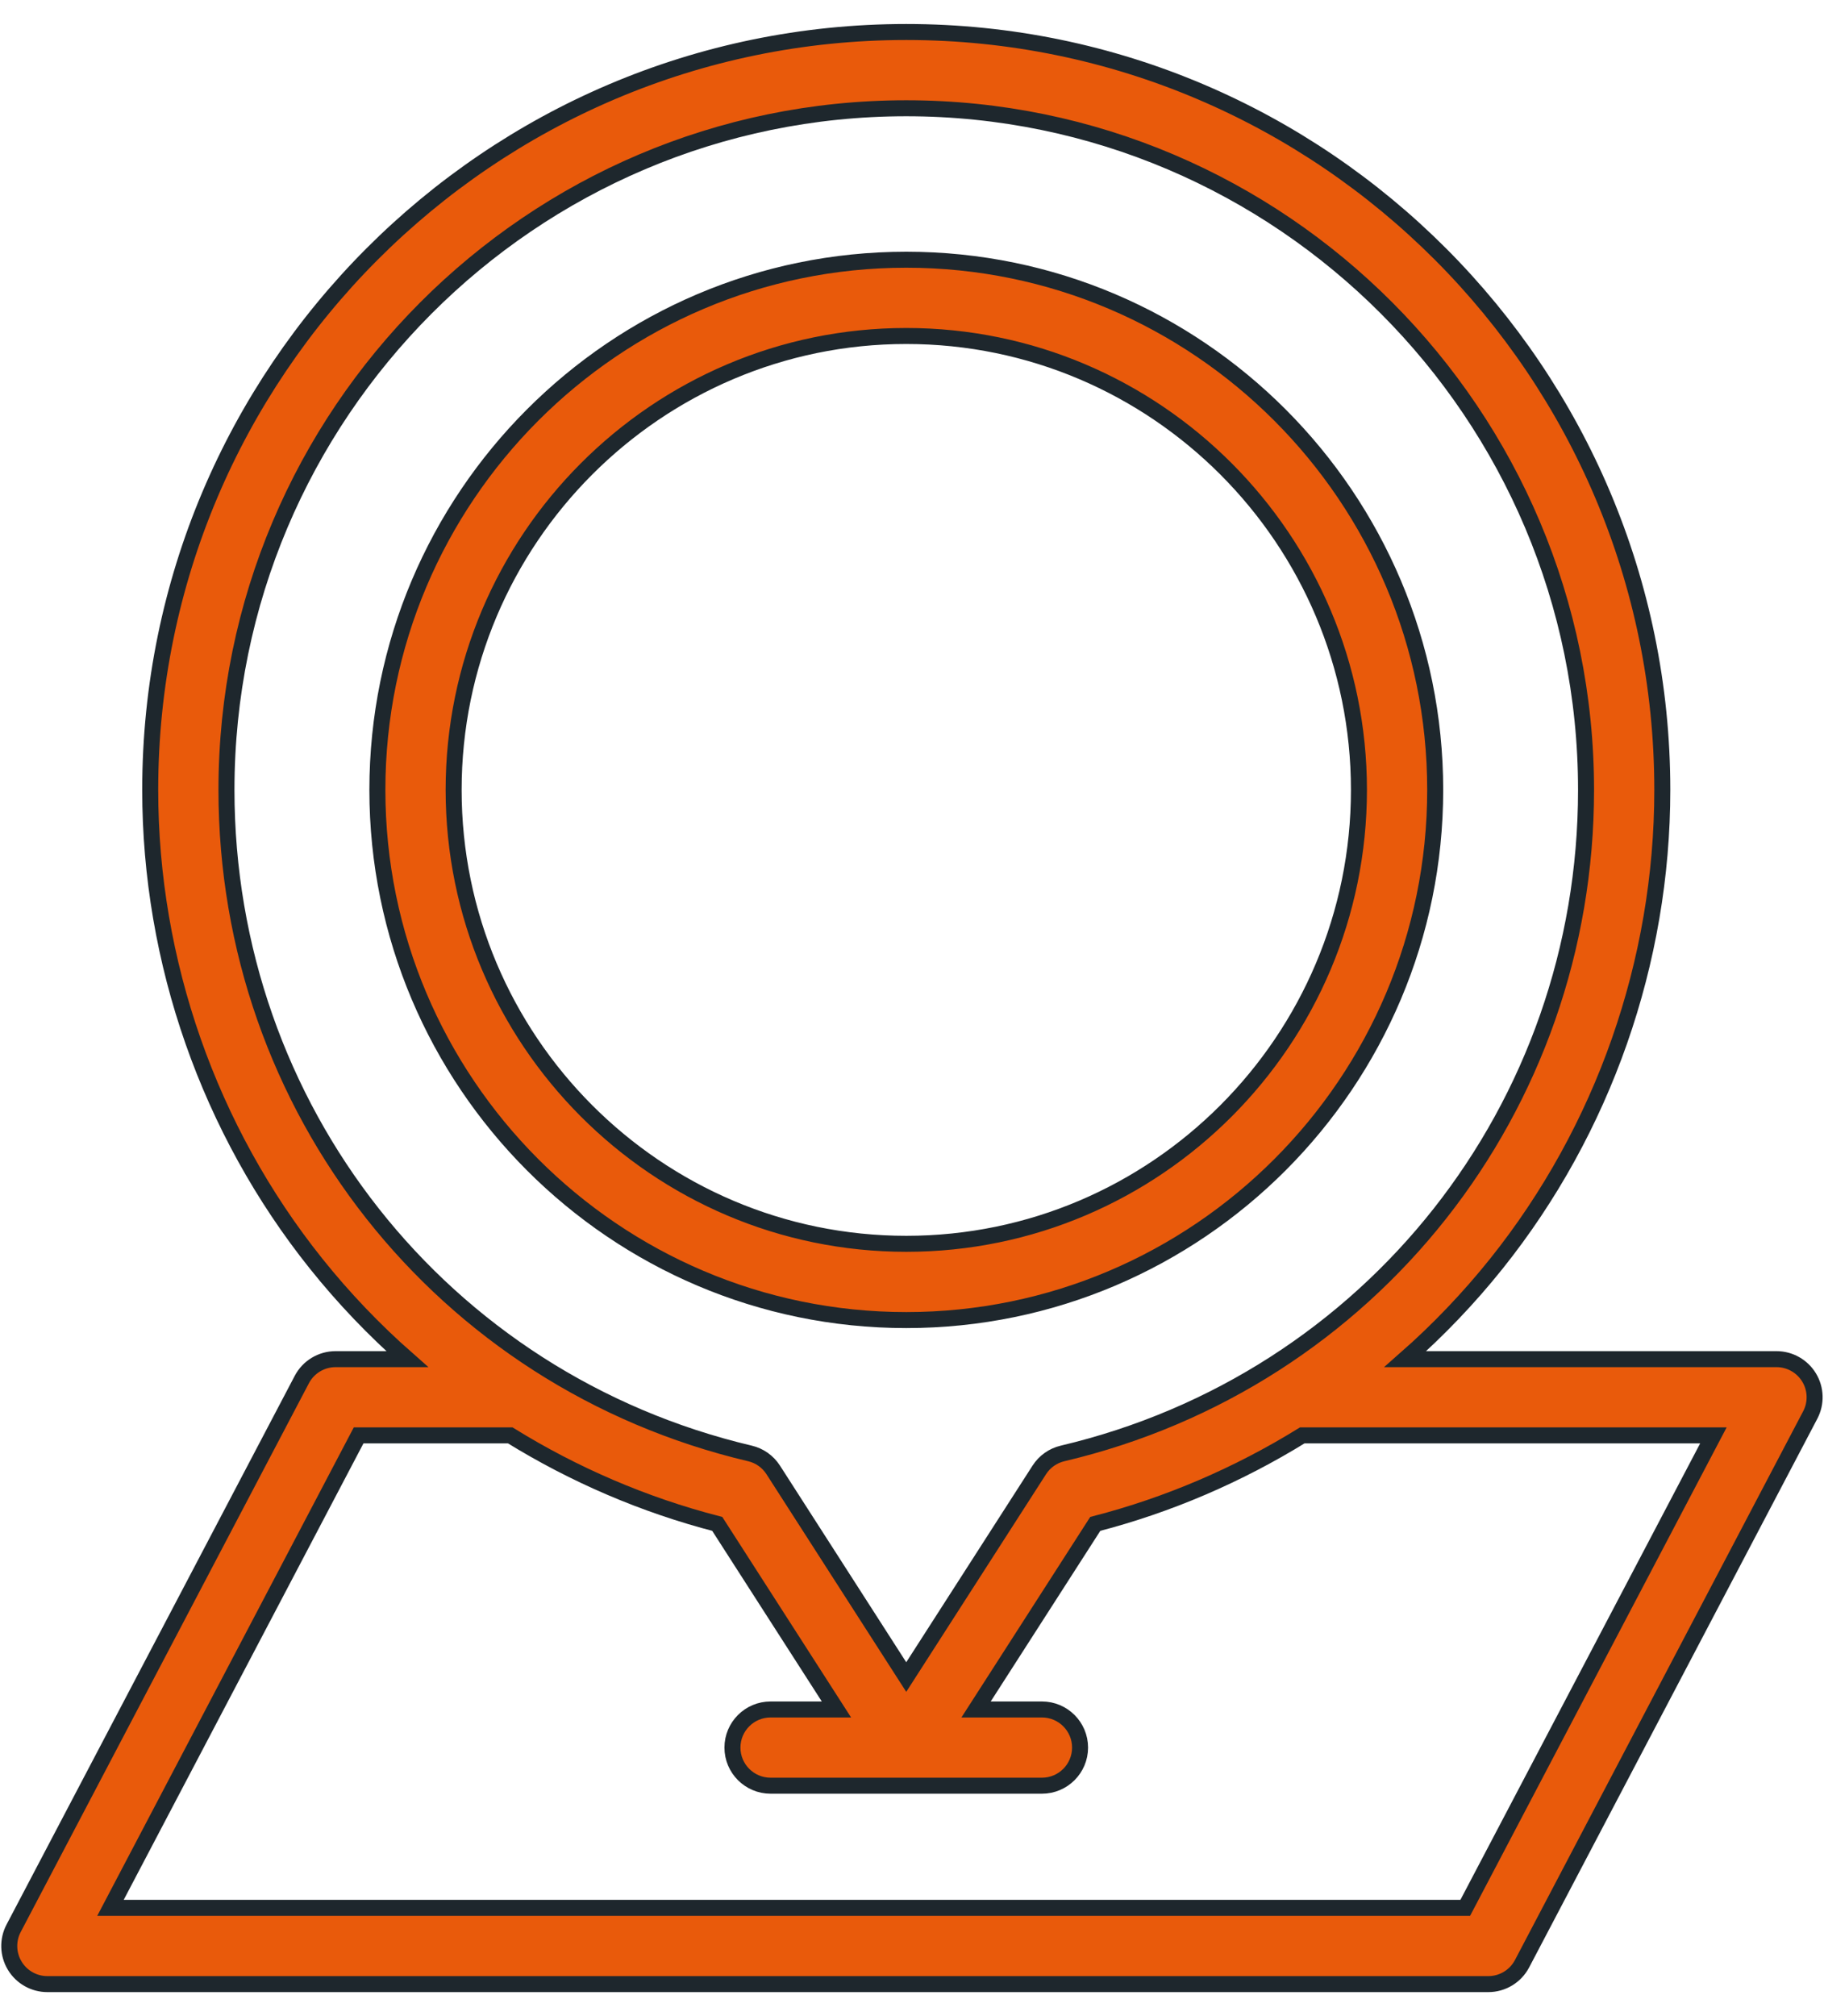
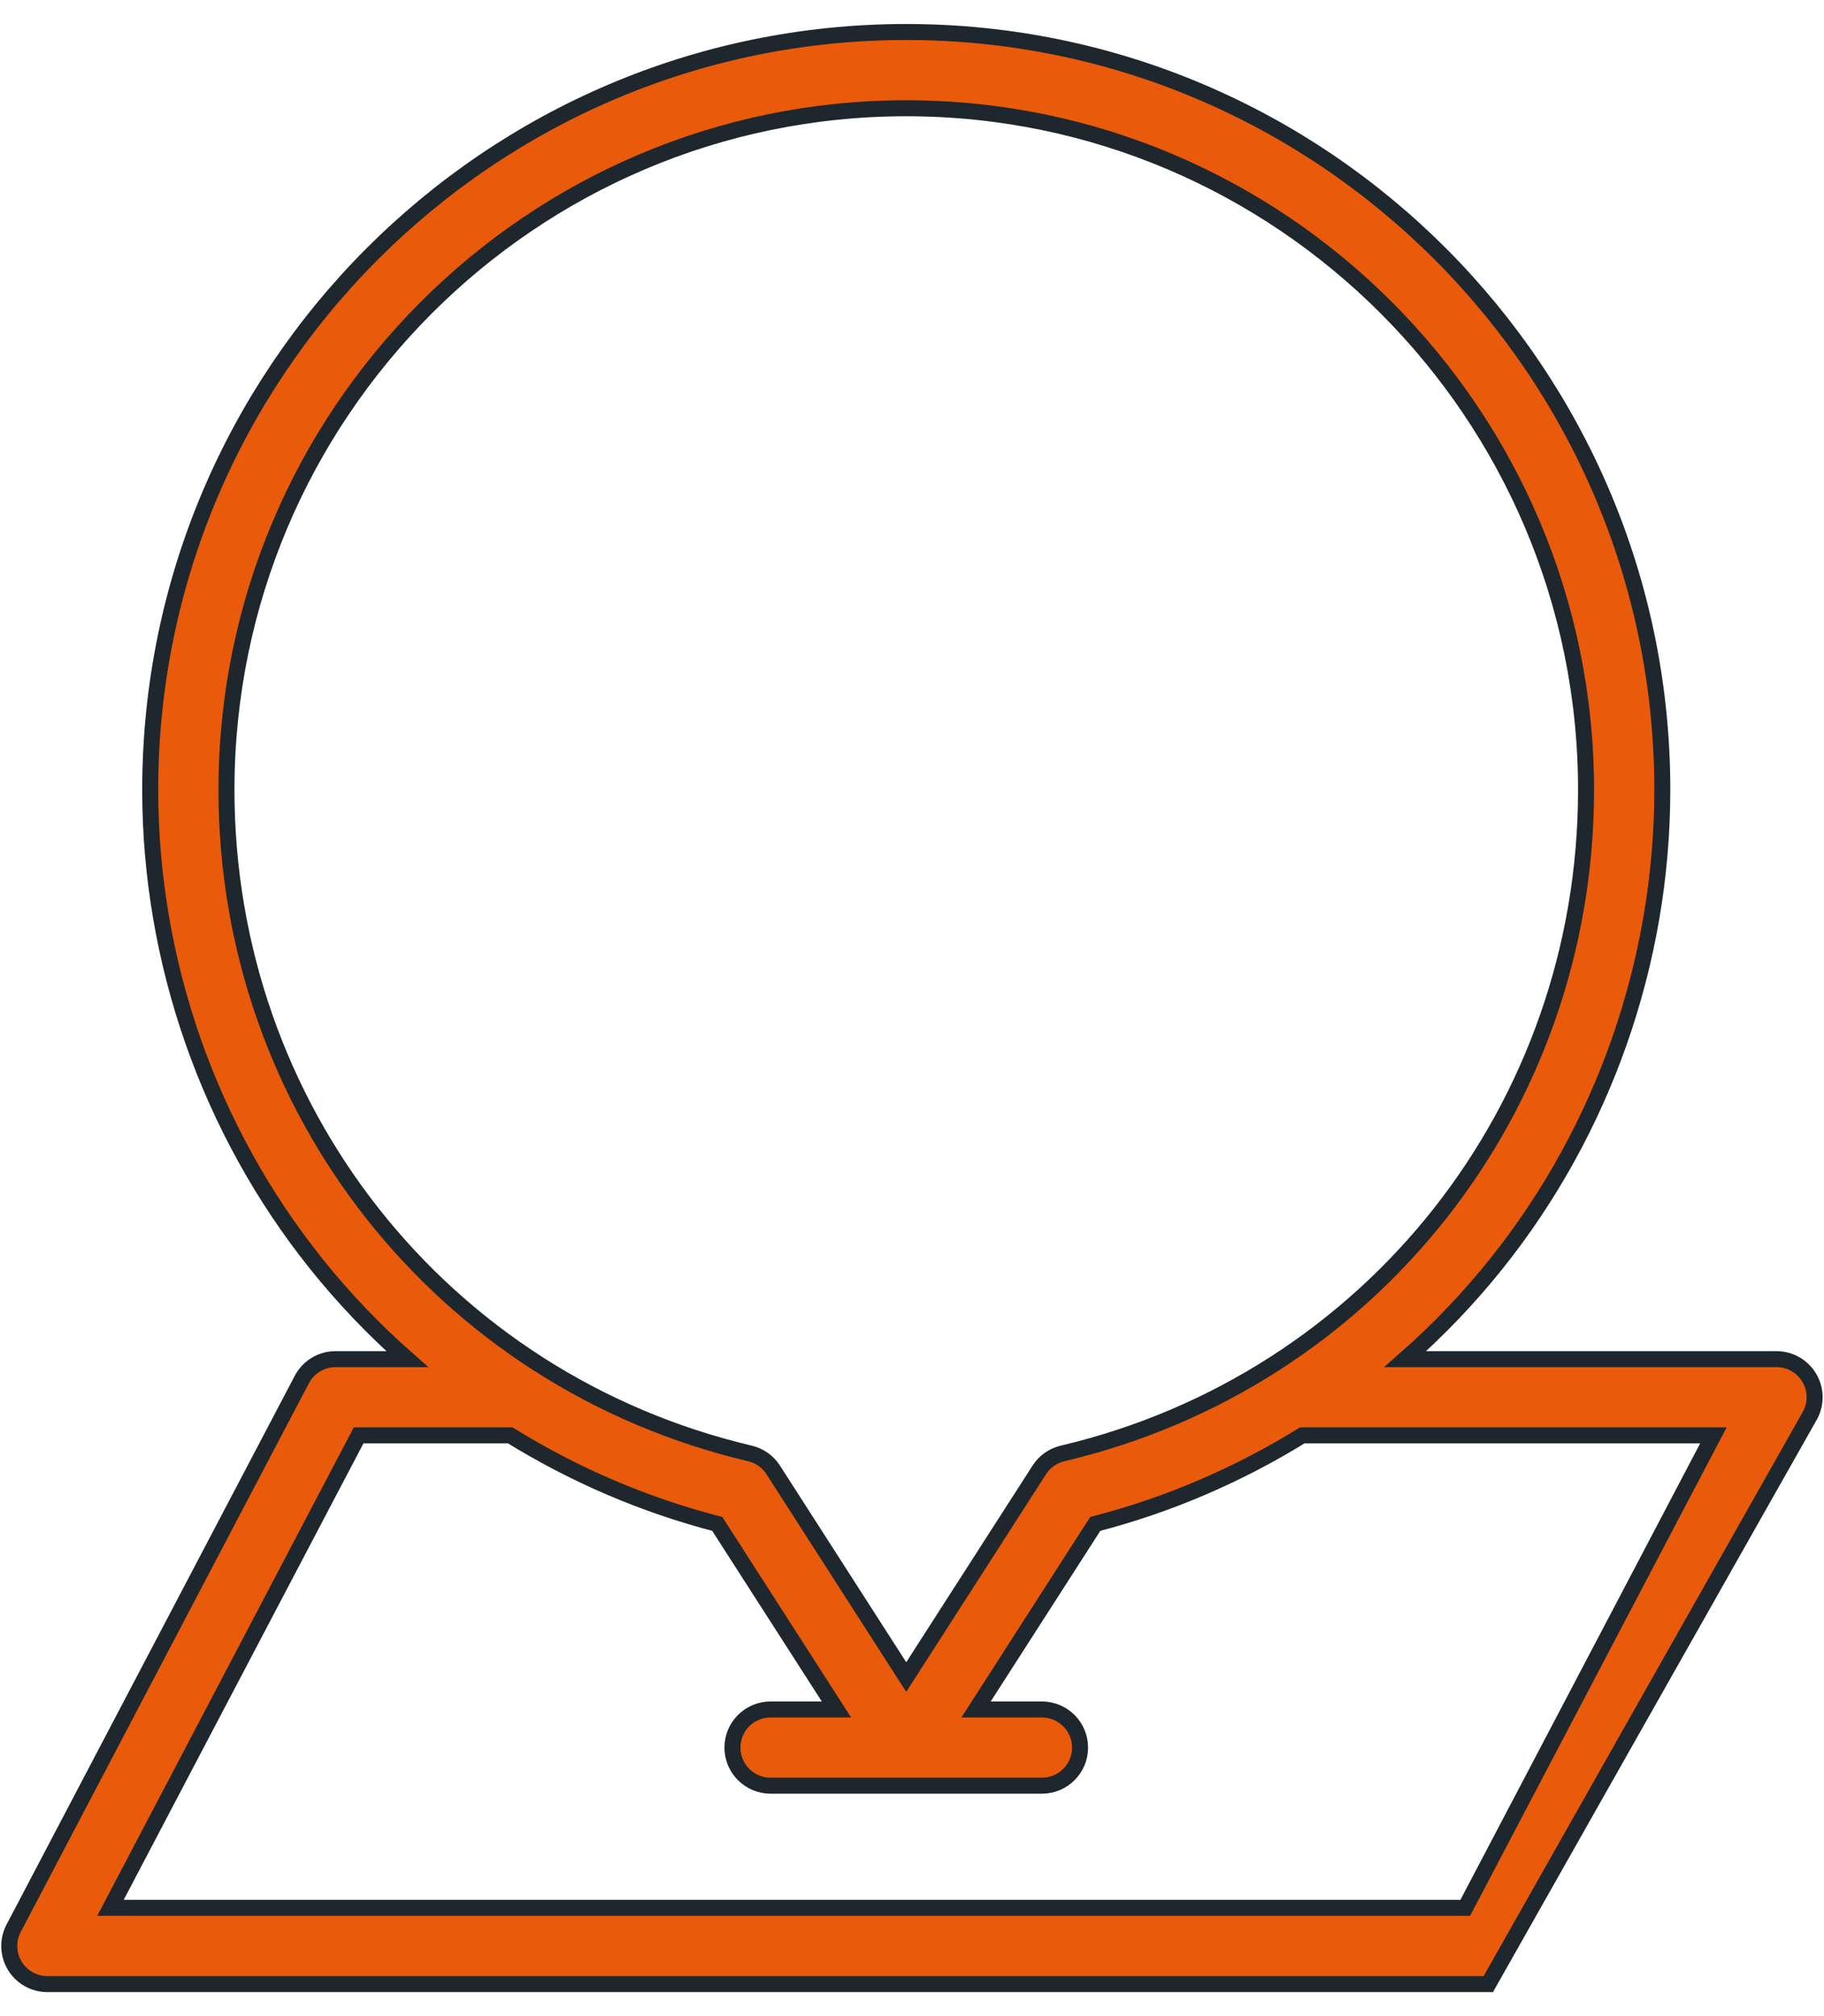
<svg xmlns="http://www.w3.org/2000/svg" width="57" height="63" viewBox="0 0 57 63" fill="none">
-   <path d="M56.535 43.046C56.319 42.689 55.933 42.471 55.516 42.471H43.914C44.944 41.565 45.899 40.567 46.762 39.488C50.105 35.309 51.947 30.05 51.947 24.683C51.947 11.624 41.348 1 28.32 1C15.293 1 4.694 11.624 4.694 24.683C4.694 30.05 6.535 35.309 9.879 39.488C10.742 40.567 11.697 41.565 12.727 42.471H10.487C10.044 42.471 9.638 42.716 9.432 43.108L0.426 60.255C0.232 60.624 0.245 61.068 0.461 61.425C0.677 61.782 1.063 62 1.48 62H46.509C46.952 62 47.358 61.755 47.564 61.363L56.57 44.216C56.764 43.847 56.751 43.403 56.535 43.046ZM7.077 24.683C7.077 12.938 16.607 3.383 28.32 3.383C40.034 3.383 49.564 12.938 49.564 24.683C49.564 34.618 42.838 43.144 33.207 45.417C32.906 45.487 32.645 45.672 32.478 45.932L28.32 52.405L24.163 45.932C23.996 45.672 23.735 45.487 23.434 45.417C13.803 43.144 7.077 34.618 7.077 24.683ZM45.789 59.617H3.452L11.207 44.853H15.945C17.947 46.09 20.13 47.029 22.414 47.619L26.139 53.418H24.081C23.423 53.418 22.889 53.951 22.889 54.609C22.889 55.267 23.423 55.8 24.081 55.8H32.56C33.218 55.8 33.752 55.267 33.752 54.609C33.752 53.951 33.218 53.418 32.56 53.418H30.502L34.227 47.619C36.511 47.029 38.694 46.09 40.696 44.853H53.544L45.789 59.617Z" fill="#E95A0B" stroke="#1E272D" stroke-width="0.5" />
-   <path d="M28.321 41.25C37.435 41.25 44.85 33.818 44.85 24.683C44.85 15.548 37.435 8.116 28.321 8.116C19.208 8.116 11.793 15.548 11.793 24.683C11.793 33.818 19.208 41.25 28.321 41.25ZM28.321 10.499C36.121 10.499 42.467 16.862 42.467 24.683C42.467 32.504 36.121 38.867 28.321 38.867C20.522 38.867 14.176 32.504 14.176 24.683C14.176 16.862 20.522 10.499 28.321 10.499Z" fill="#E95A0B" stroke="#1E272D" stroke-width="0.5" />
+   <path d="M56.535 43.046C56.319 42.689 55.933 42.471 55.516 42.471H43.914C44.944 41.565 45.899 40.567 46.762 39.488C50.105 35.309 51.947 30.05 51.947 24.683C51.947 11.624 41.348 1 28.32 1C15.293 1 4.694 11.624 4.694 24.683C4.694 30.05 6.535 35.309 9.879 39.488C10.742 40.567 11.697 41.565 12.727 42.471H10.487C10.044 42.471 9.638 42.716 9.432 43.108L0.426 60.255C0.232 60.624 0.245 61.068 0.461 61.425C0.677 61.782 1.063 62 1.48 62H46.509L56.57 44.216C56.764 43.847 56.751 43.403 56.535 43.046ZM7.077 24.683C7.077 12.938 16.607 3.383 28.32 3.383C40.034 3.383 49.564 12.938 49.564 24.683C49.564 34.618 42.838 43.144 33.207 45.417C32.906 45.487 32.645 45.672 32.478 45.932L28.32 52.405L24.163 45.932C23.996 45.672 23.735 45.487 23.434 45.417C13.803 43.144 7.077 34.618 7.077 24.683ZM45.789 59.617H3.452L11.207 44.853H15.945C17.947 46.09 20.13 47.029 22.414 47.619L26.139 53.418H24.081C23.423 53.418 22.889 53.951 22.889 54.609C22.889 55.267 23.423 55.8 24.081 55.8H32.56C33.218 55.8 33.752 55.267 33.752 54.609C33.752 53.951 33.218 53.418 32.56 53.418H30.502L34.227 47.619C36.511 47.029 38.694 46.09 40.696 44.853H53.544L45.789 59.617Z" fill="#E95A0B" stroke="#1E272D" stroke-width="0.5" />
</svg>